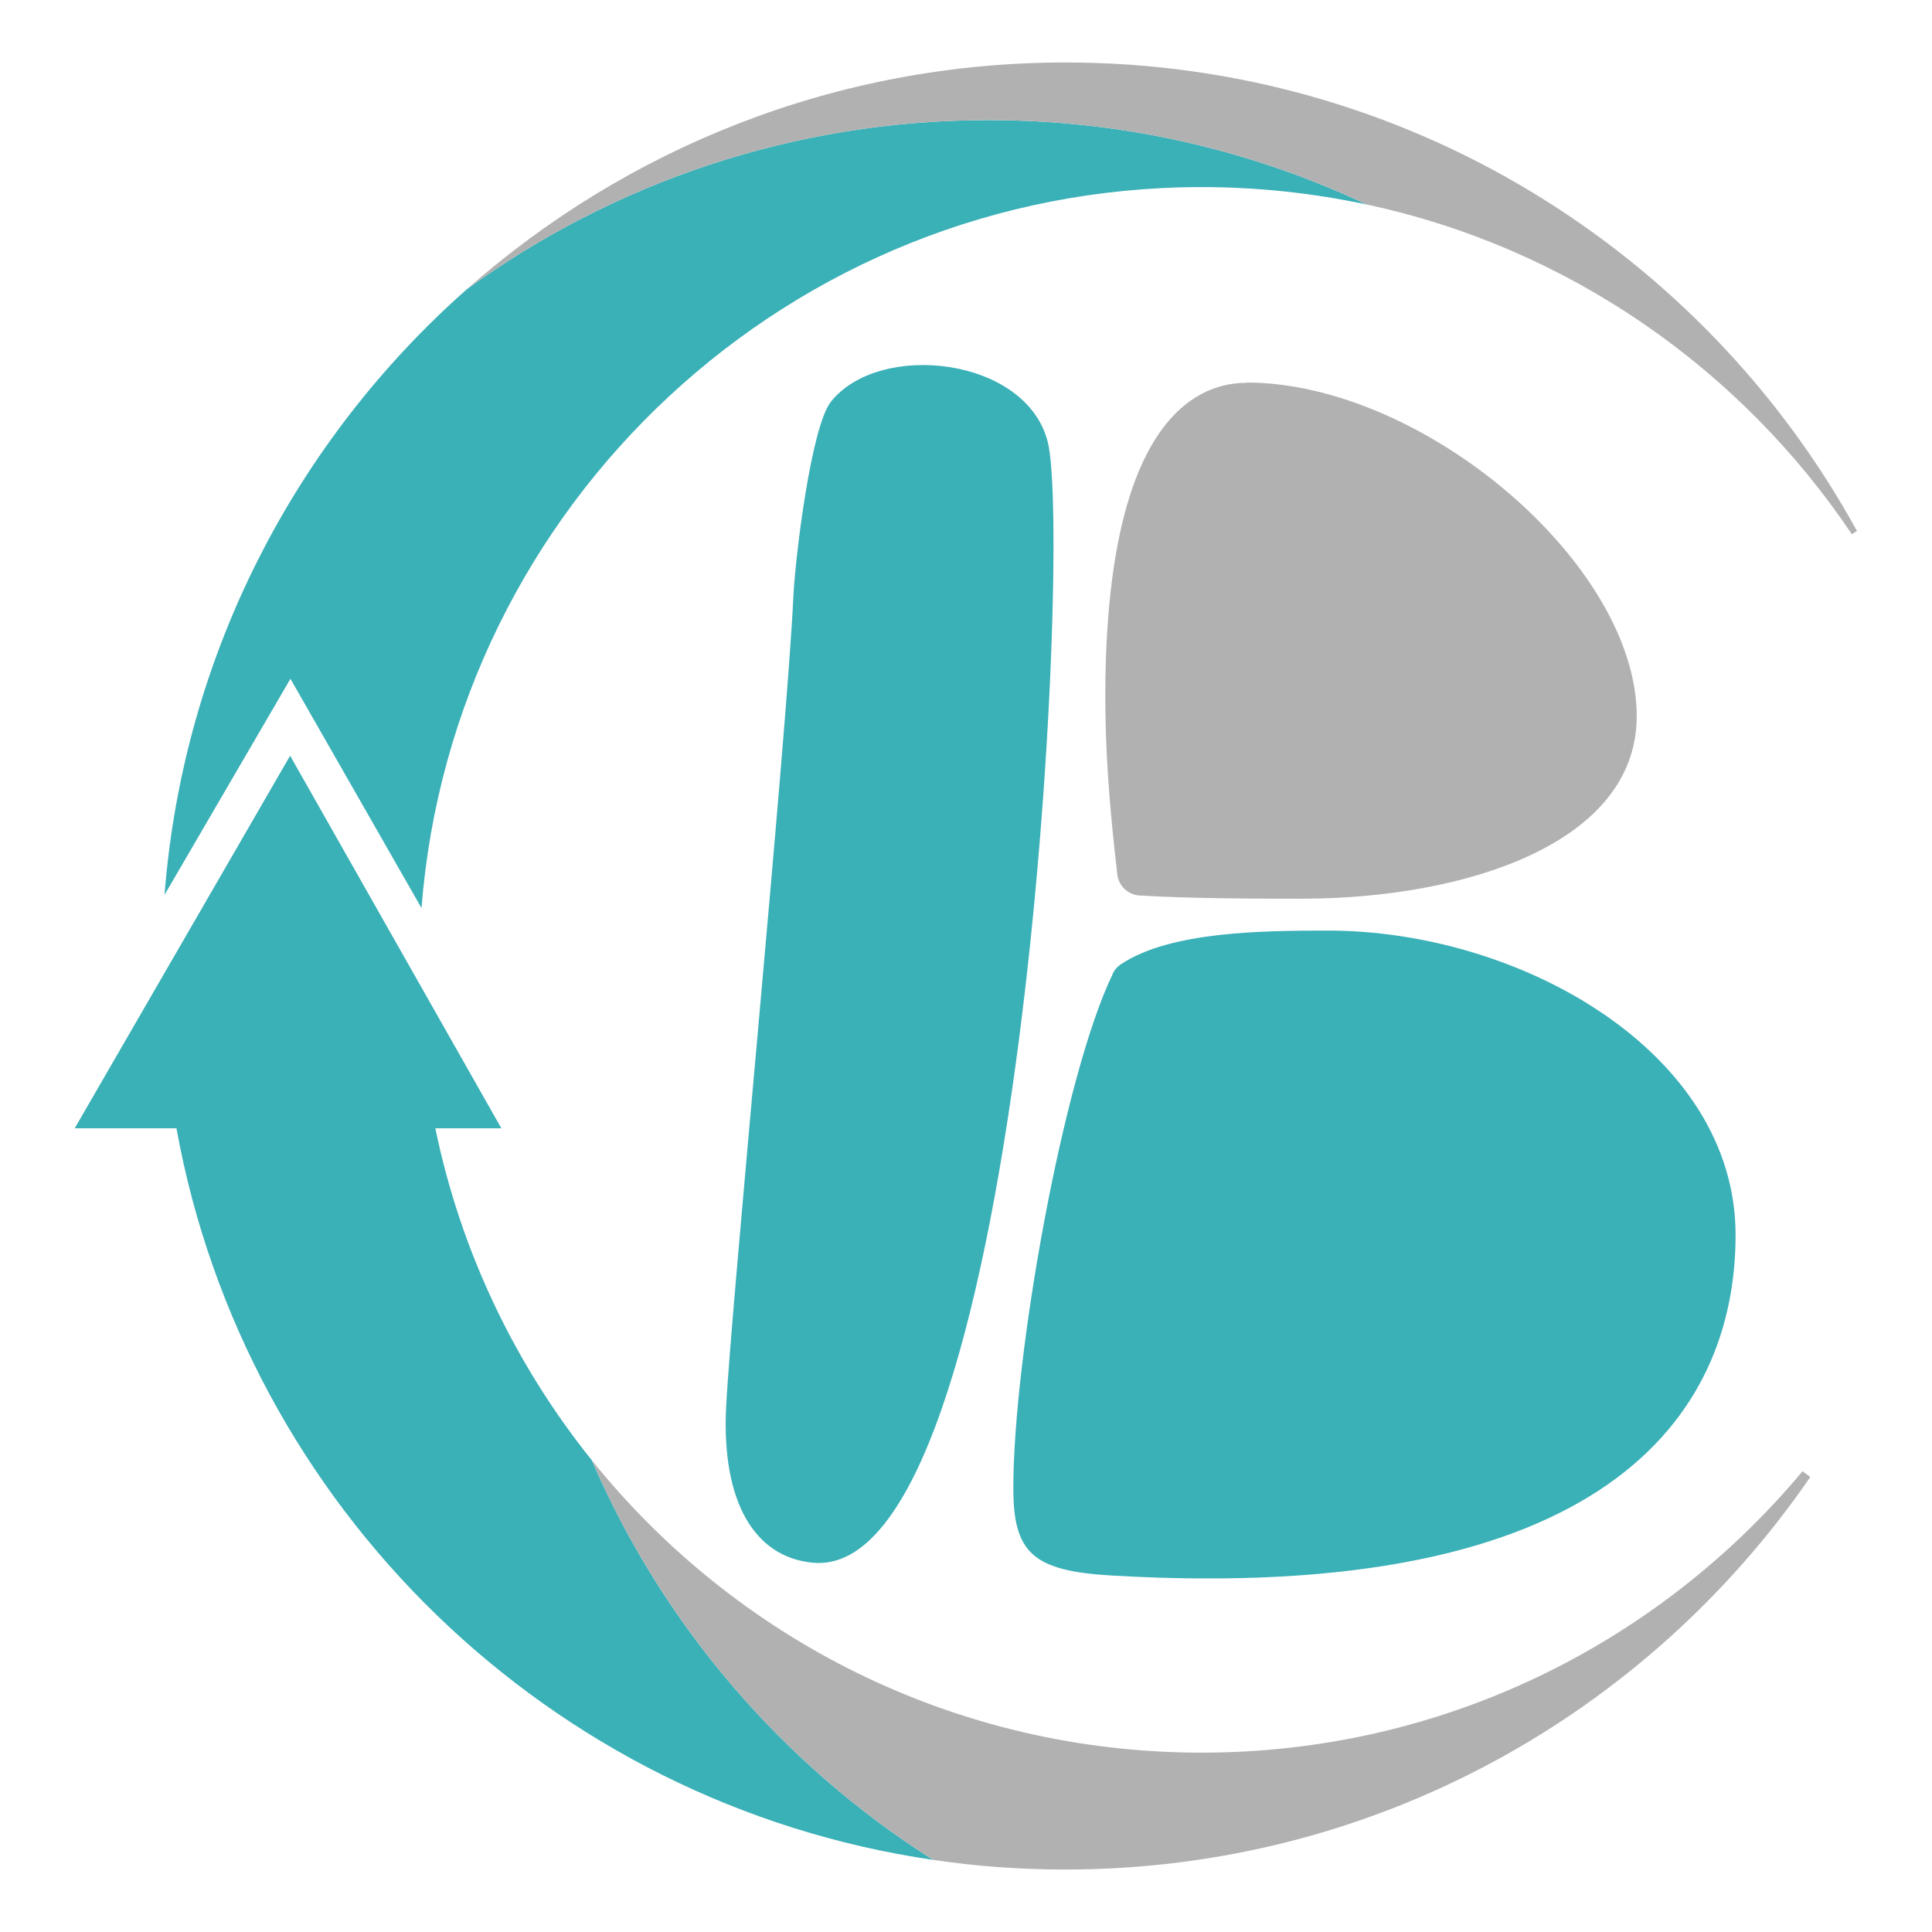
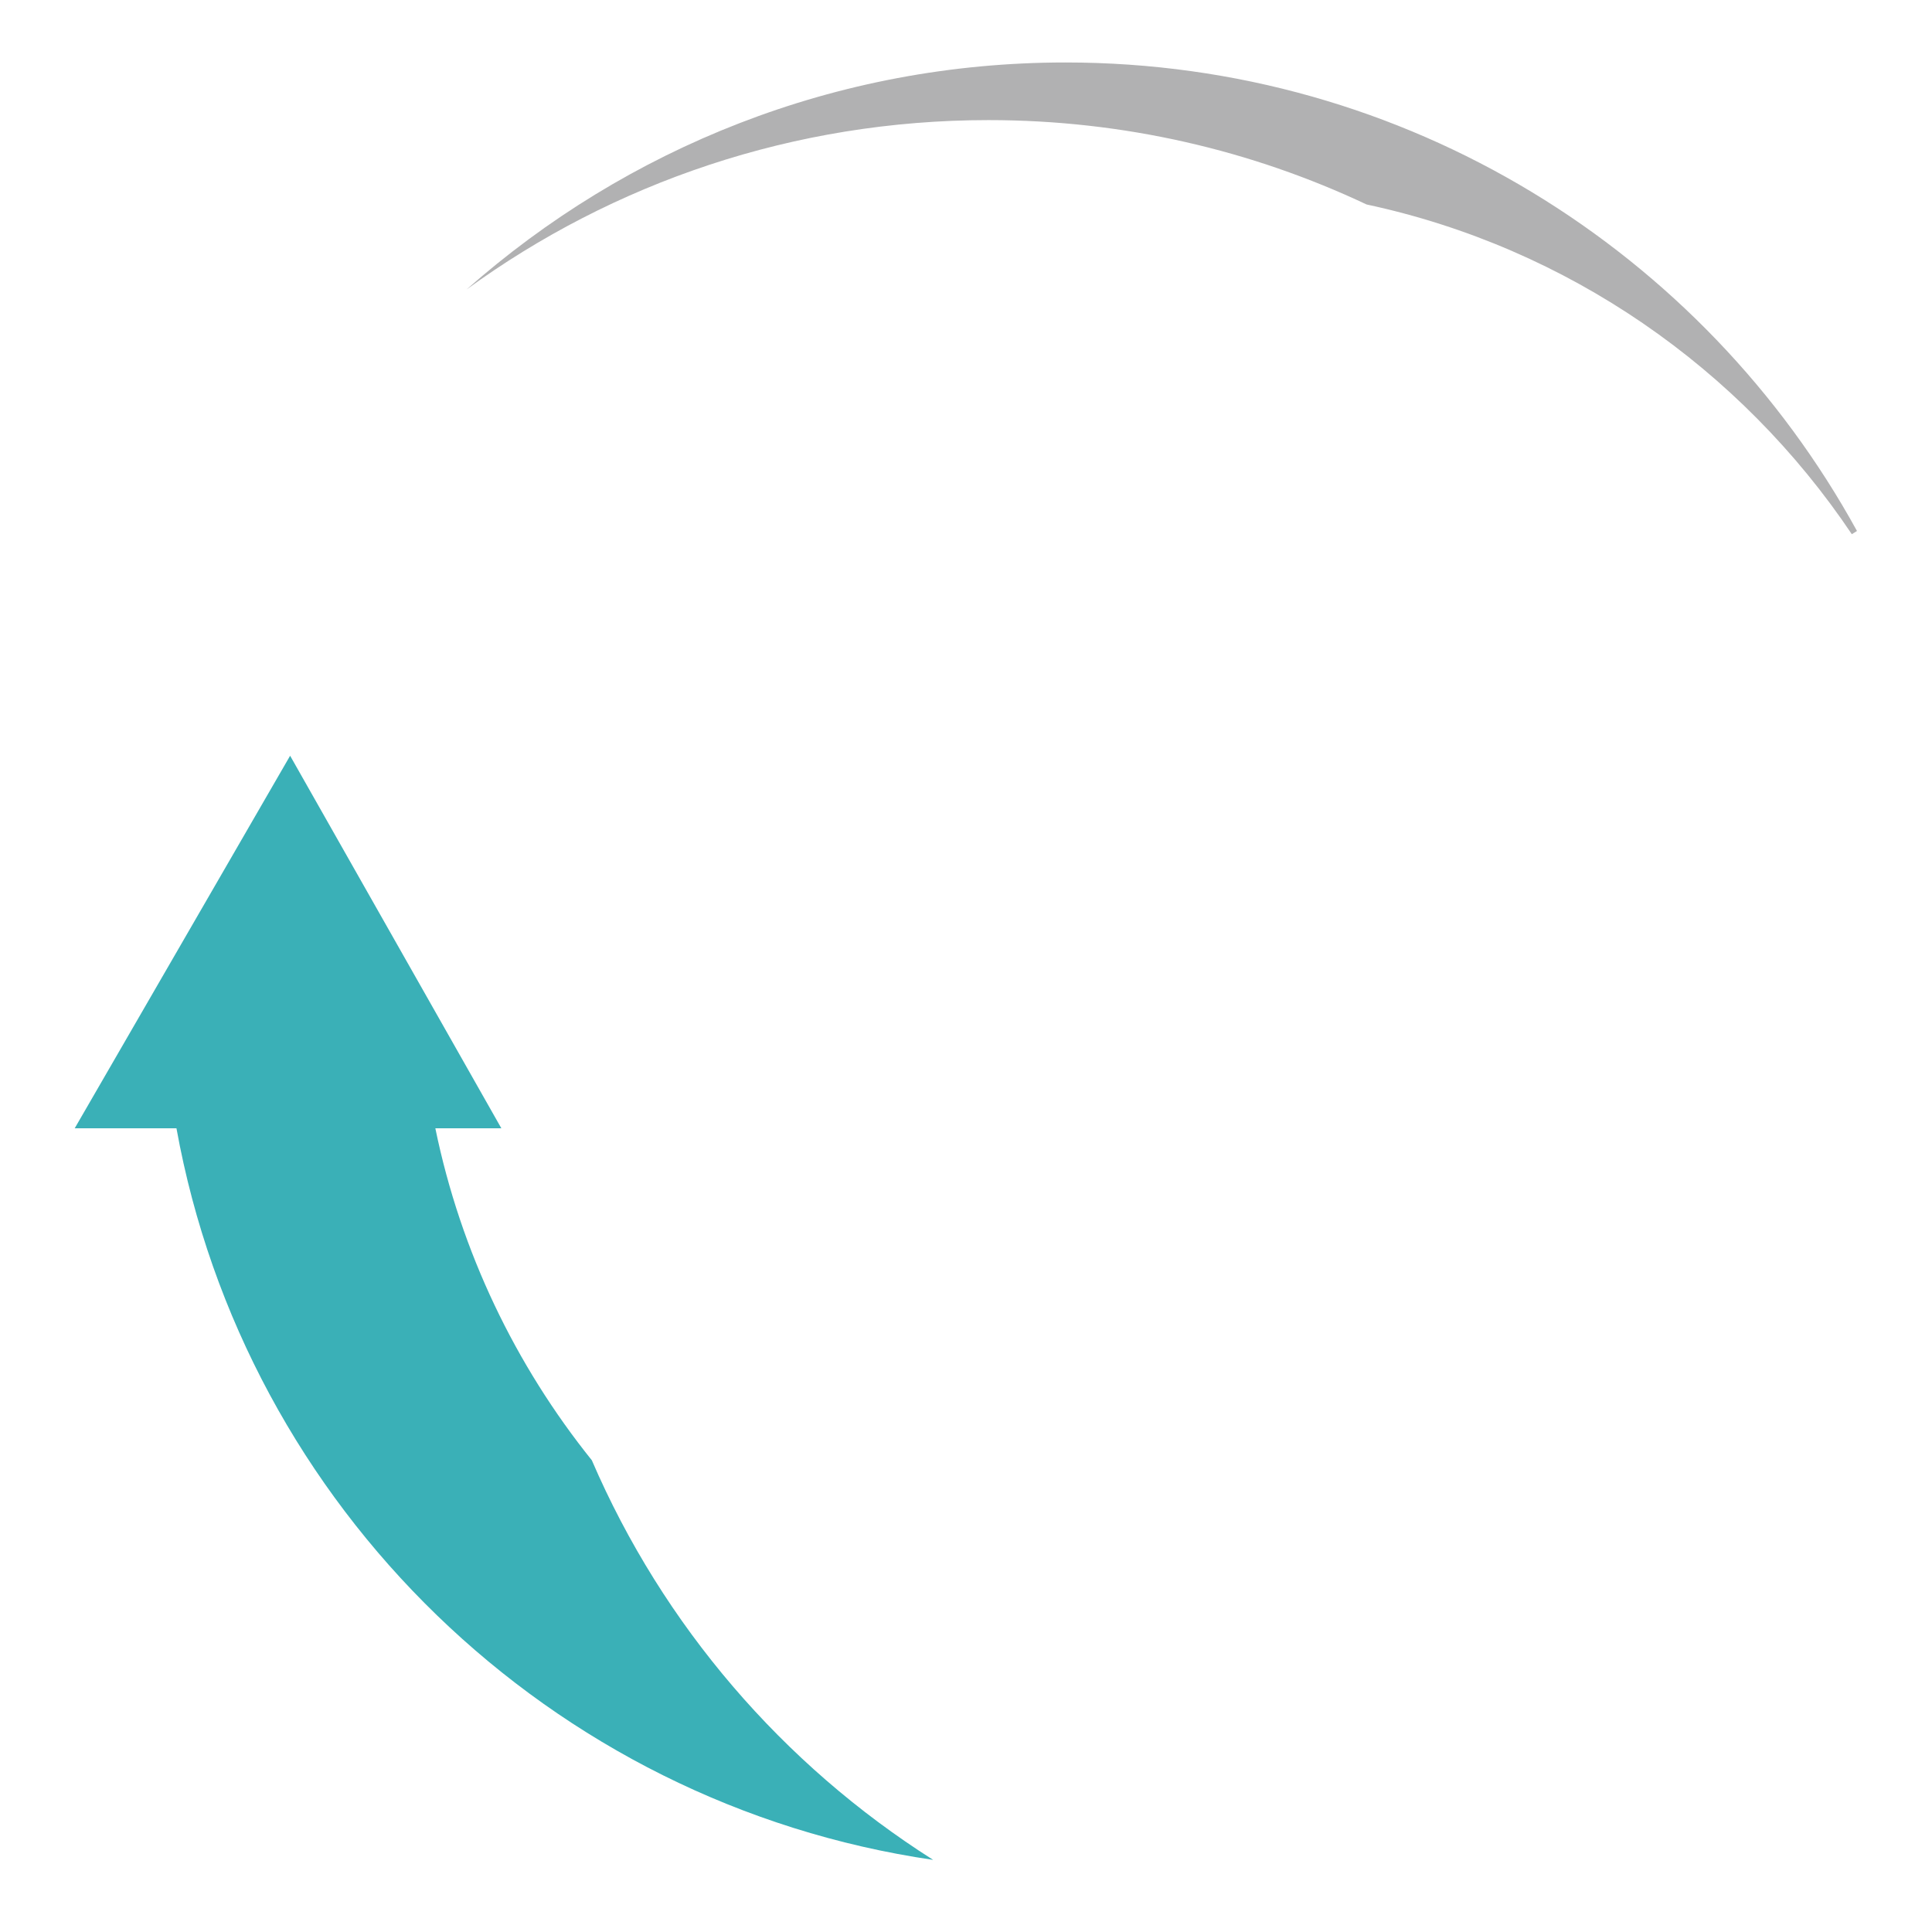
<svg xmlns="http://www.w3.org/2000/svg" id="Capa_1" viewBox="0 0 60 60">
  <defs>
    <style>      .st0 {        fill: #b1b1b2;      }      .st1 {        fill: #3ab0b7;      }    </style>
  </defs>
  <g>
-     <path class="st0" d="M38.7,11.88c5.51,0,12.13,5.65,12.13,10.36,0,3.97-5.36,5.67-10.41,5.67-1.13,0-3.43,0-5.03-.1-.36-.02-.65-.3-.69-.65-.25-2.13-.4-4.03-.37-6.08.13-8.34,3.05-9.19,4.37-9.19Z" />
-     <path class="st1" d="M34.56,30.23c.06-.12.15-.22.26-.29,1.52-1.01,4.37-1.04,6.42-1.04,5.99,0,12.66,3.79,12.66,9.45s-4.12,11.47-19.36,10.58c-2.46-.14-3.07-.7-3.07-2.71,0-4.09,1.55-12.8,3.09-15.98Z" />
-     <path class="st1" d="M25.81,12.47c-.62.77-1.11,4.82-1.17,6.04-.21,4.46-1.94,22.13-2.09,25.2-.14,2.9.86,4.64,2.68,4.82,6.52.66,8.07-31.77,7.31-34.8-.66-2.64-5.22-3.15-6.73-1.26Z" />
-   </g>
+     </g>
  <g>
    <g>
-       <path class="st1" d="M37.32,5.81c1.76,0,3.47.19,5.12.54-3.56-1.68-7.54-2.62-11.74-2.62-6.06,0-11.66,1.95-16.21,5.26-5.29,4.68-8.8,11.33-9.38,18.8l3.91-6.71,4.07,7.12c.98-12.53,11.45-22.39,24.23-22.39Z" />
      <path class="st1" d="M28.98,57.76c-4.67-2.96-8.39-7.28-10.6-12.41-2.37-2.95-4.07-6.47-4.86-10.31h2.05l-6.56-11.57-6.69,11.57h3.16c2.13,11.77,11.6,20.98,23.5,22.72Z" />
    </g>
    <g>
      <path class="st0" d="M33.09,1.94c-7.14,0-13.64,2.67-18.6,7.05,4.55-3.31,10.15-5.26,16.21-5.26,4.2,0,8.18.94,11.74,2.62,6.26,1.34,11.62,5.1,15.07,10.24.05-.03.11-.07.16-.1C52.91,7.82,43.69,1.94,33.09,1.94Z" />
-       <path class="st0" d="M37.32,54.43c-7.66,0-14.49-3.54-18.94-9.08,2.21,5.13,5.93,9.45,10.6,12.41,1.34.2,2.71.3,4.1.3,9.61,0,18.08-4.83,23.14-12.19-.08-.06-.16-.12-.24-.18-4.46,5.34-11.16,8.74-18.66,8.74Z" />
    </g>
  </g>
</svg>